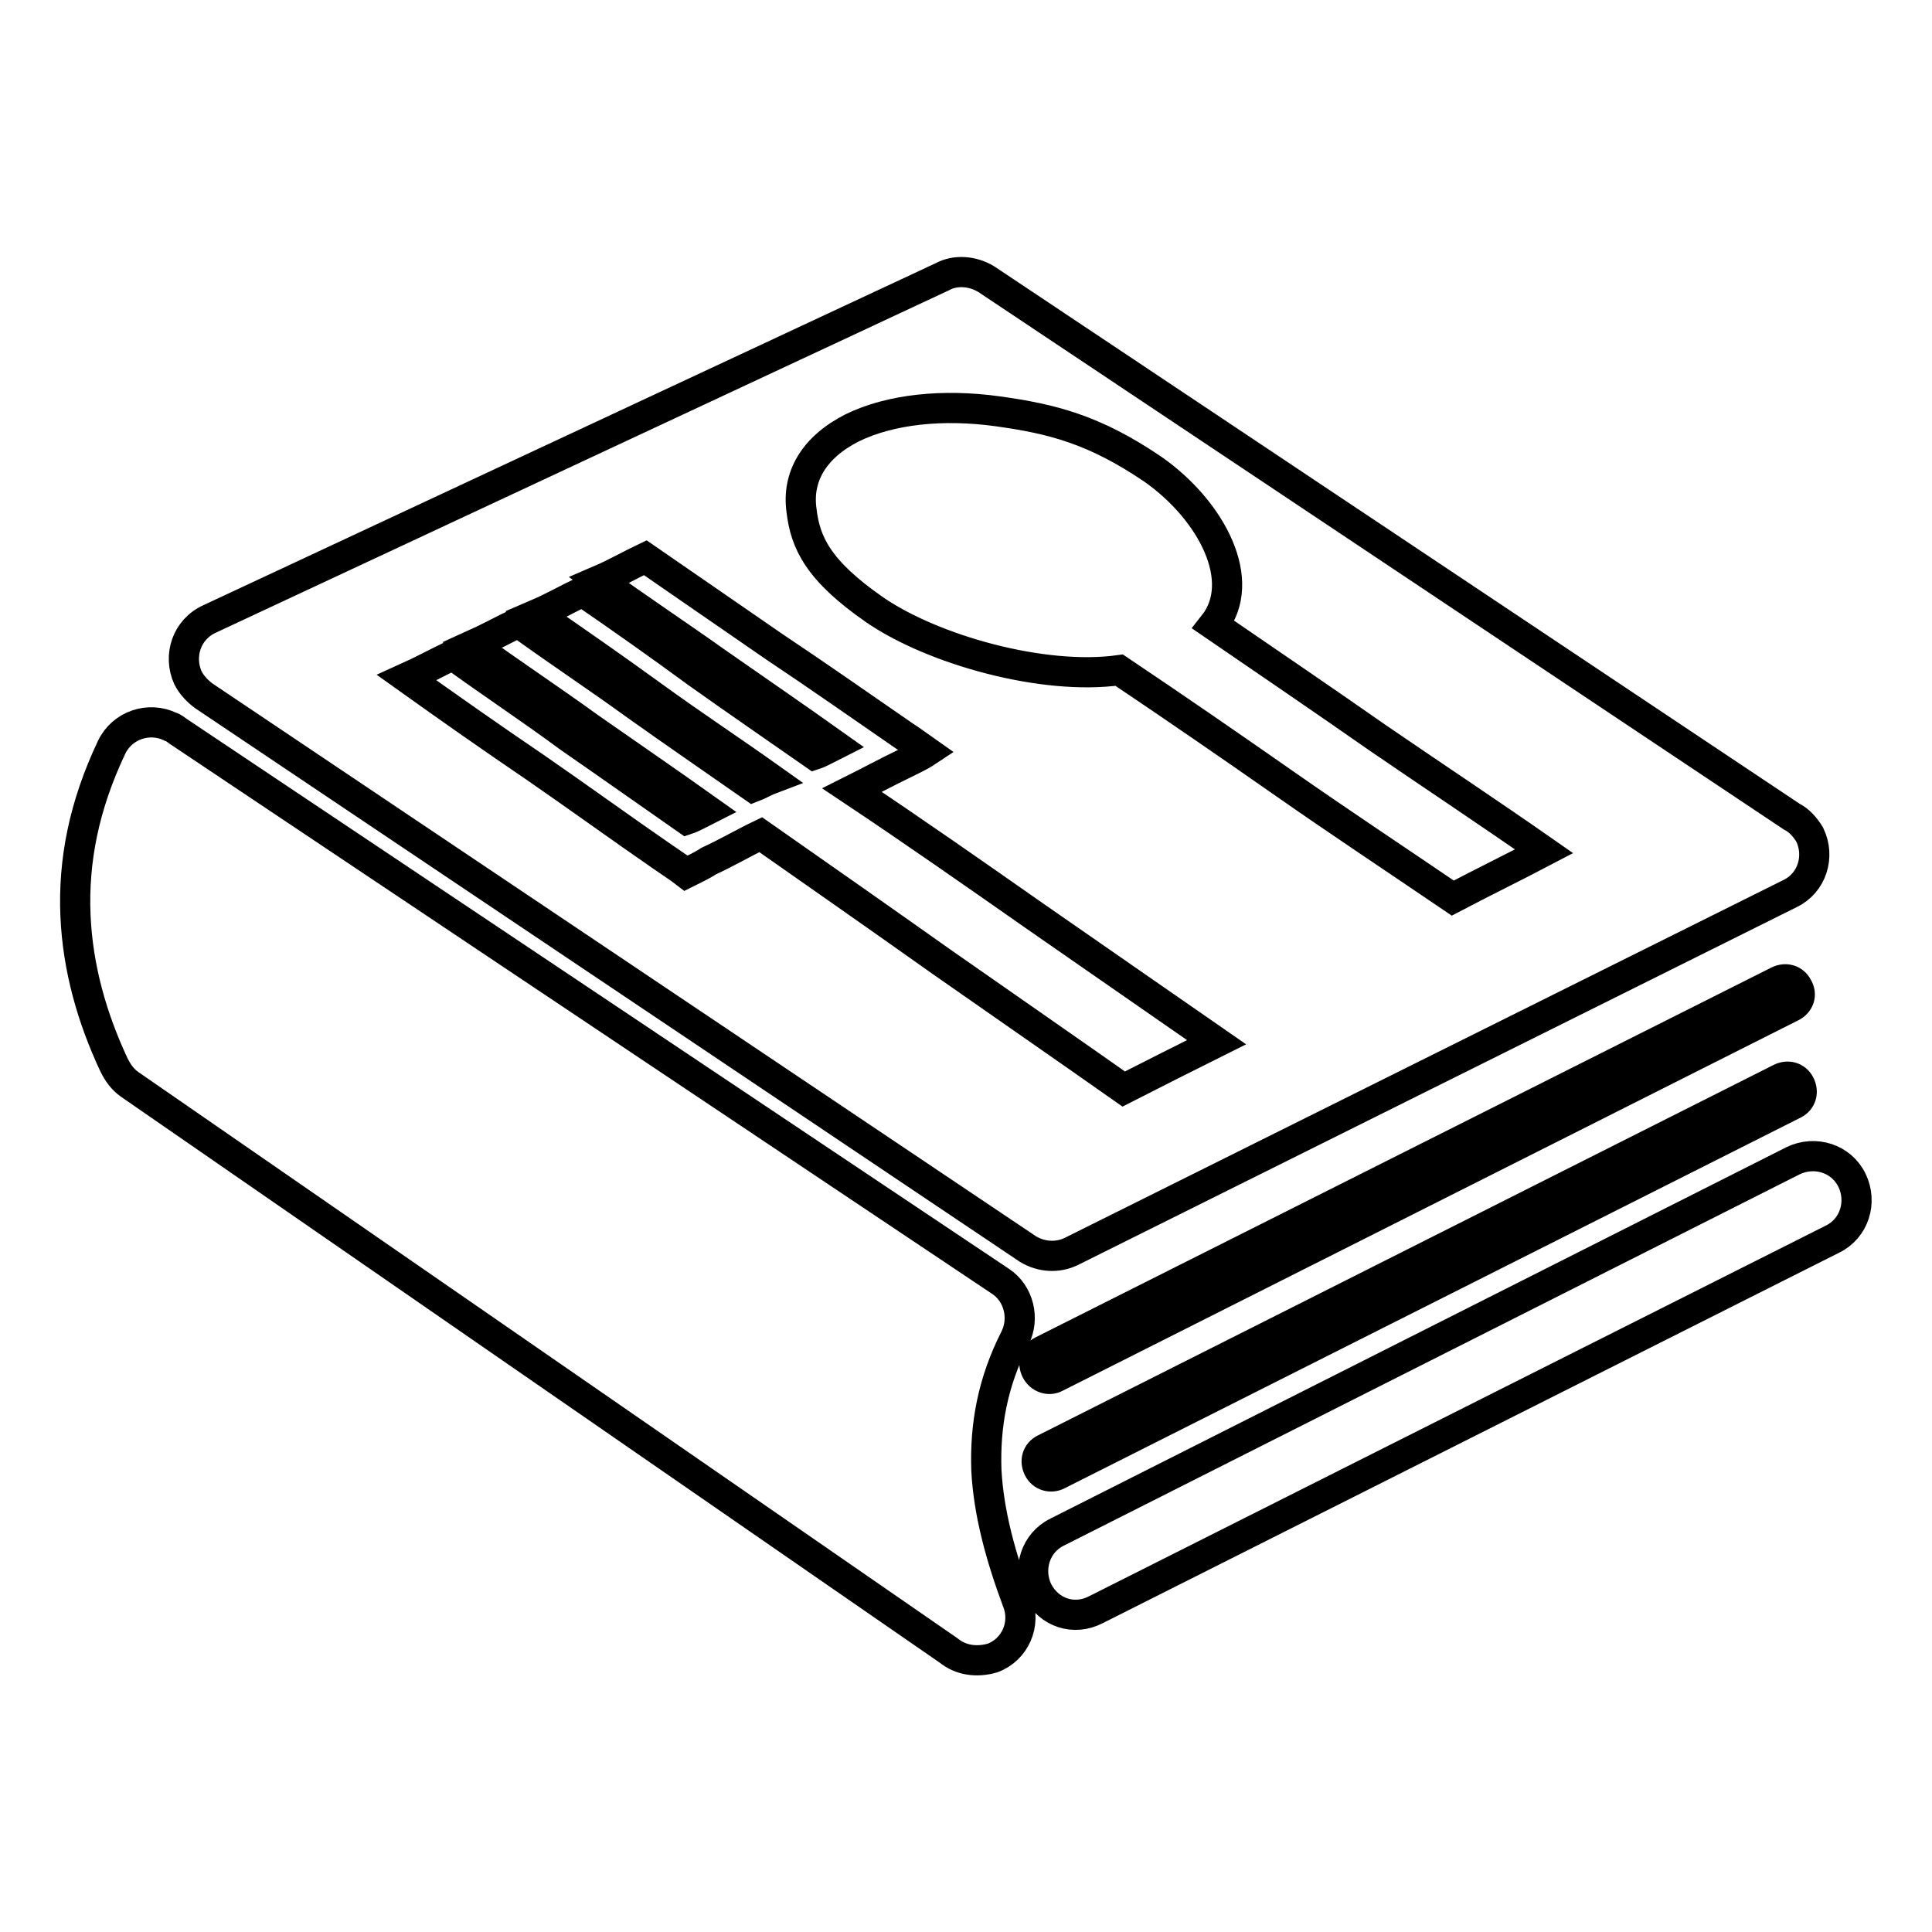
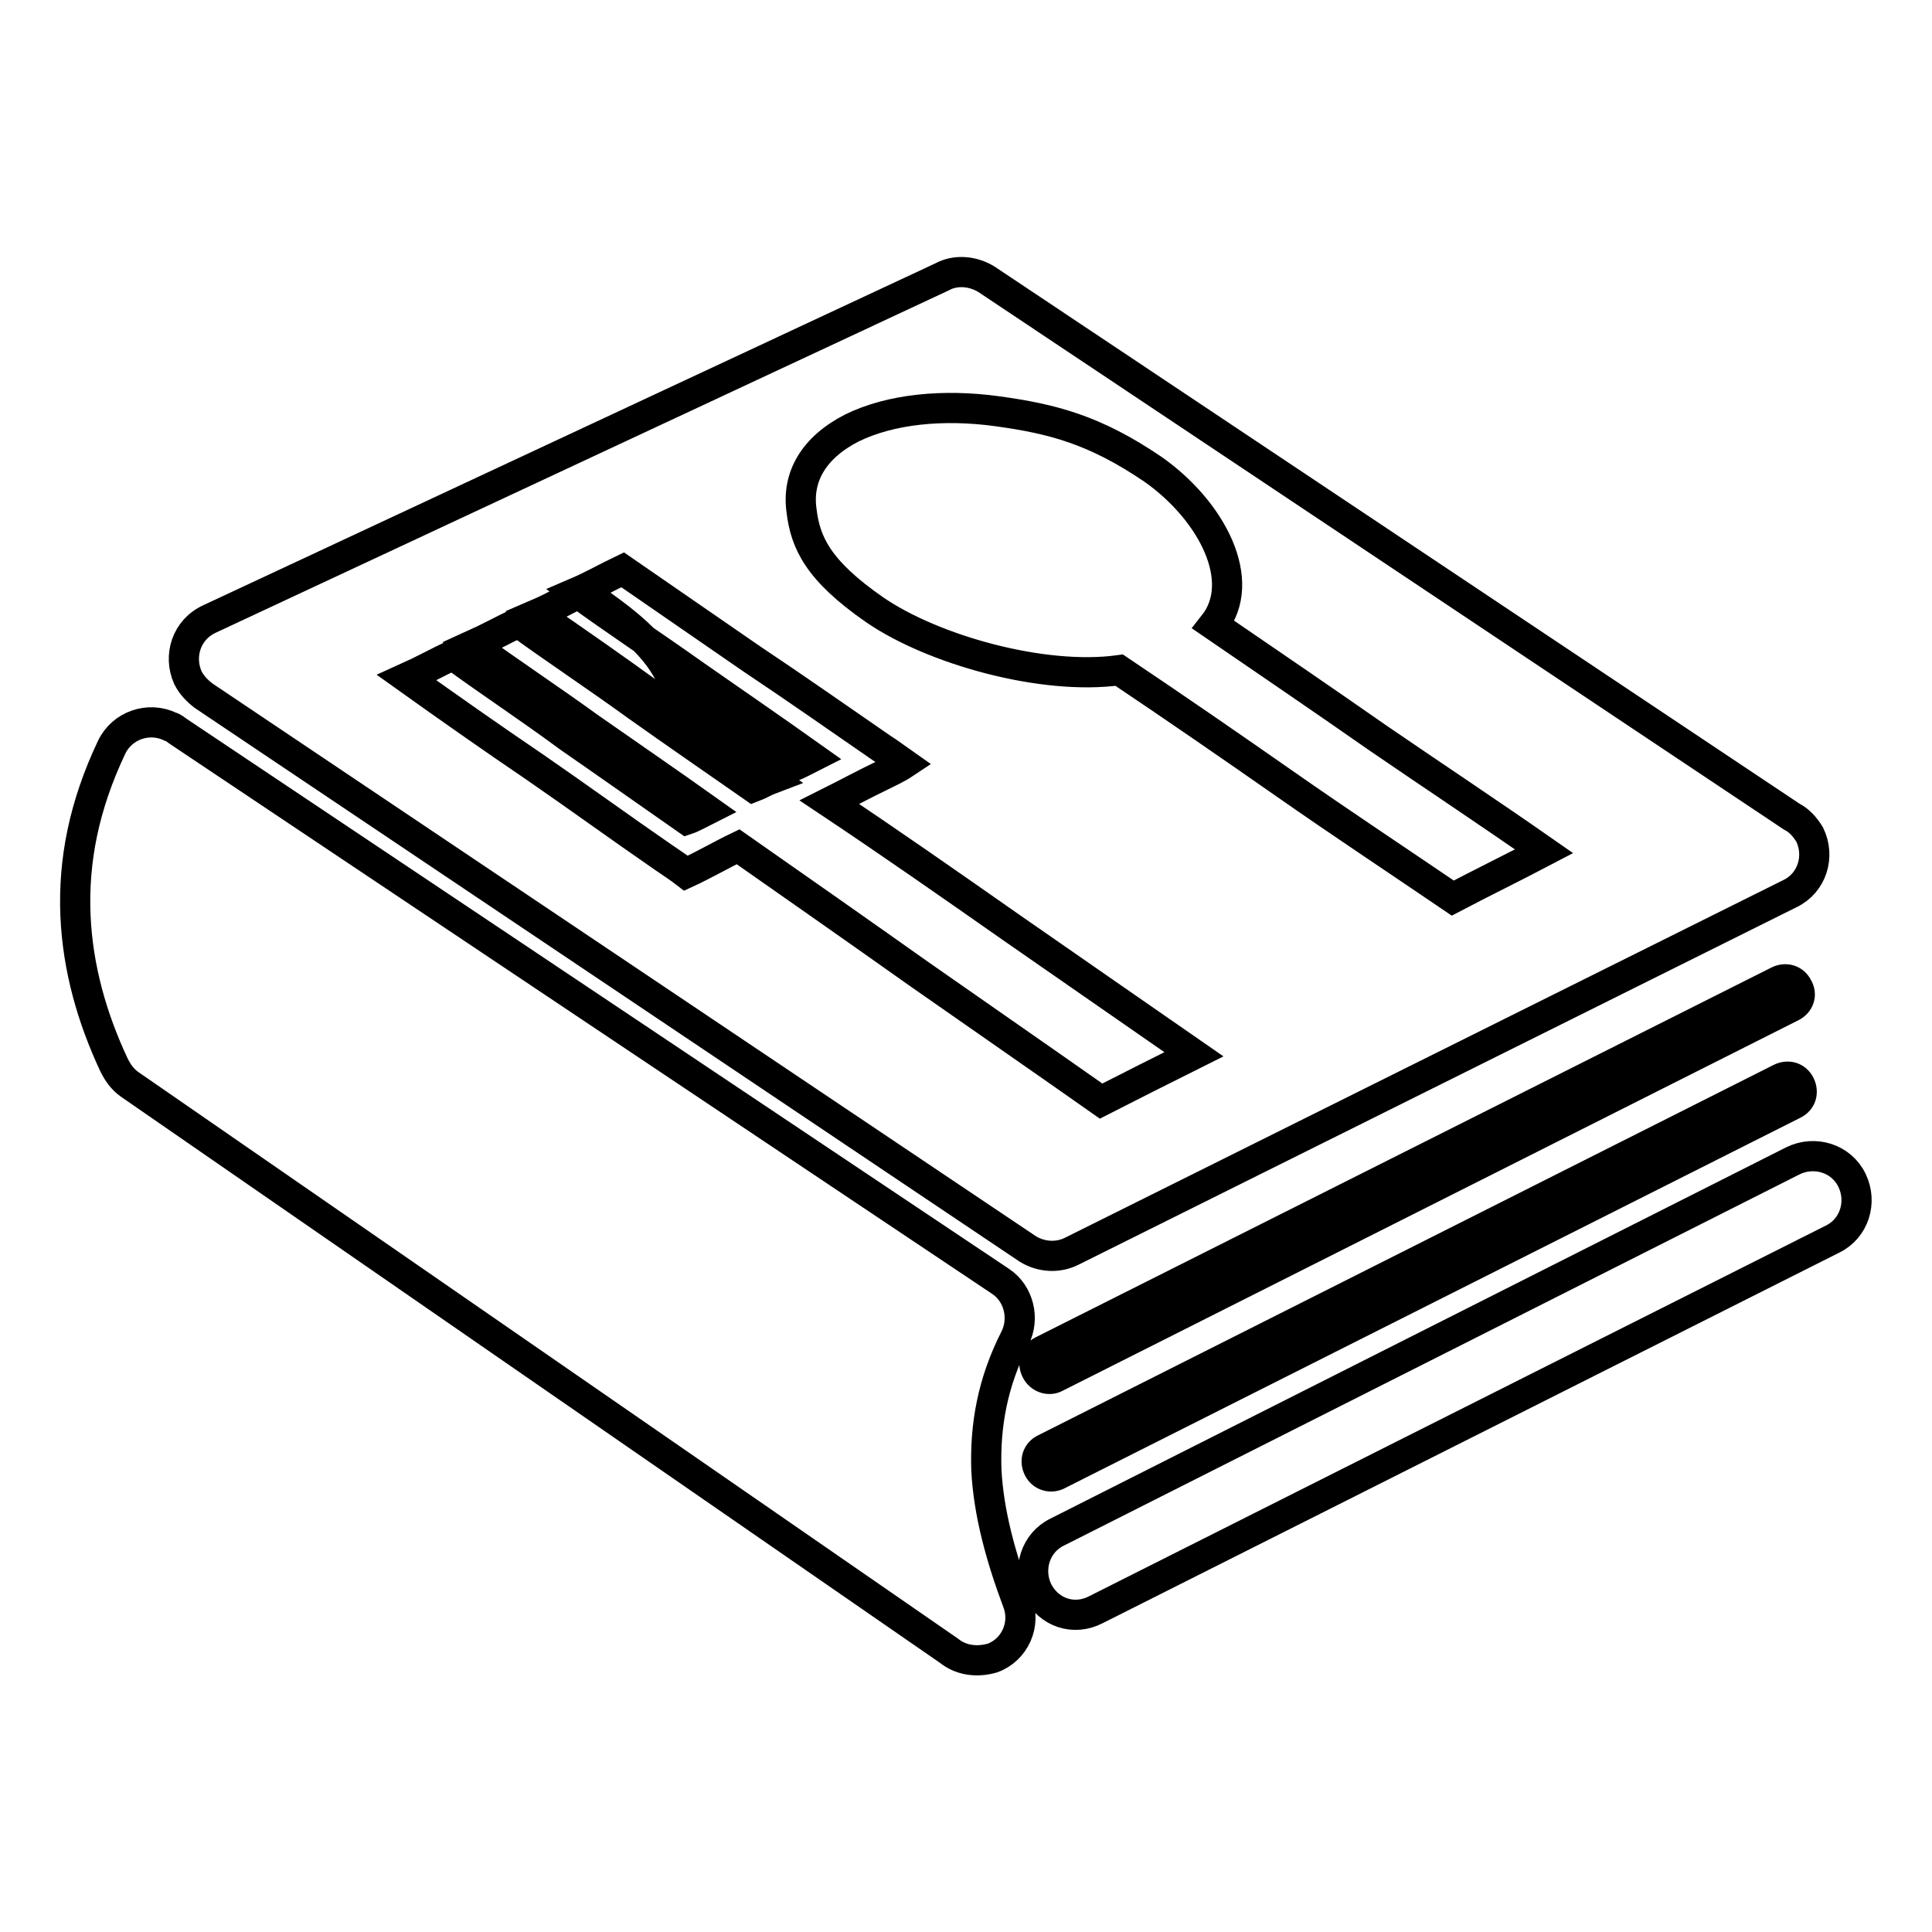
<svg xmlns="http://www.w3.org/2000/svg" version="1.1" x="0px" y="0px" viewBox="0 0 256 256" enable-background="new 0 0 256 256" xml:space="preserve">
  <g>
    <g>
-       <path stroke-width="4" fill-opacity="0" stroke="#000000" d="M136.2,165.5L27,92.2l0,0c-0.8-0.6-1.6-1.4-2.1-2.4c-1.3-2.9-0.2-6.4,2.9-7.8l97-45.3c1.8-1,4.1-0.8,5.9,0.3l106.7,71.2c1,0.5,1.8,1.4,2.4,2.4c1.4,2.9,0.3,6.4-2.6,7.8L142,165.8l0,0C140.2,166.7,138,166.6,136.2,165.5L136.2,165.5z M160.8,82.8c4.6-5.8-0.2-15.1-8-20.6c-7.8-5.3-13.4-6.7-20.6-7.7c-7.2-1-14.2-0.3-19.3,2.2c-5.1,2.6-7.3,6.5-6.7,10.9c0.5,4.3,2.2,8,9.7,13.2c7.7,5.3,22.3,9.4,32.4,8c7.3,4.9,14.7,10,22,15.1c7.3,5.1,14.7,10,22.2,15.1c4-2.1,8.1-4.1,12.1-6.2c-7.3-5.1-14.7-10-22-15C175.3,92.7,168.1,87.8,160.8,82.8L160.8,82.8z M77.2,78.4c-2.1,1-4,2.1-6.1,3c5.1,3.5,10.4,7.2,15.5,10.9c5.1,3.7,10.4,7.2,15.6,10.9c-0.8,0.3-1.6,0.8-2.4,1.1c-5.3-3.7-10.4-7.2-15.6-10.9c-5.1-3.7-10.4-7.2-15.5-10.9c-2.1,1-4.1,2.1-6.1,3c5.1,3.7,10.4,7.2,15.5,10.9c5.3,3.7,10.4,7.2,15.6,10.9c-1,0.5-1.8,1-2.7,1.3c-5.3-3.7-10.4-7.3-15.6-10.9C70.4,94,65.1,90.5,60,86.8c-2.1,1-4.1,2.1-6.1,3c5.6,4,11.3,8,16.9,11.8c5.8,4,11.3,8,17.1,12c1,0.7,2.1,1.4,3,2.1c1-0.5,2.1-1,3-1.6c2.4-1.1,4.6-2.4,6.9-3.5c8,5.6,16,11.2,23.9,16.8c8,5.6,16.1,11.2,24.2,16.9c4.1-2.1,8.1-4.1,12.3-6.2c-8.1-5.6-16.1-11.2-24.2-16.8c-8-5.6-16-11.2-24.1-16.6c2.2-1.1,4.6-2.4,6.9-3.5c1-0.5,2.1-1,3-1.6c-1-0.7-1.9-1.4-3-2.1c-5.8-4-11.5-8-17.2-11.8c-5.8-4-11.3-7.8-17.1-11.8c-2.1,1-4,2.1-6.1,3c5.1,3.7,10.4,7.2,15.6,10.9c5.3,3.7,10.4,7.2,15.6,10.9c-1,0.5-1.8,1-2.7,1.3c-5.3-3.7-10.4-7.2-15.6-10.9C87.4,85.5,82.3,81.9,77.2,78.4L77.2,78.4z M139.9,182.5l97.5-49.1c1-0.5,1.4-1.6,0.8-2.6c-0.5-1-1.6-1.3-2.6-0.8l-97.5,49c-1,0.5-1.3,1.6-0.8,2.6S139,183,139.9,182.5L139.9,182.5z M140.2,195.4l97.5-49.1c1-0.5,1.3-1.6,0.8-2.6c-0.5-1-1.6-1.3-2.6-0.8l-97.5,49.1c-1,0.5-1.3,1.6-0.8,2.6S139.3,195.9,140.2,195.4L140.2,195.4z M145.2,213.3l97.6-49.1c2.9-1.4,4-4.9,2.6-7.8c-1.4-2.9-4.9-4-7.8-2.6L140.1,203c-2.9,1.4-4,4.9-2.6,7.8C139,213.7,142.3,214.8,145.2,213.3L145.2,213.3z M134.5,177.3L134.5,177.3c1.3-2.6,0.5-5.9-1.9-7.5l-109-72.9c-0.3-0.2-0.6-0.5-1-0.6c-2.9-1.4-6.4-0.2-7.8,2.7c-3.7,7.8-5.1,15.1-4.8,22.3c0.3,7,2.2,13.6,5.1,19.8c0.5,1,1.1,1.9,2.1,2.6l108.5,75c1.6,1.3,3.7,1.6,5.8,1c3-1.1,4.5-4.5,3.3-7.5c-2.2-5.9-3.8-11.7-4.1-17.4C130.5,188.9,131.5,183.2,134.5,177.3z" />
+       <path stroke-width="4" fill-opacity="0" stroke="#000000" d="M136.2,165.5L27,92.2l0,0c-0.8-0.6-1.6-1.4-2.1-2.4c-1.3-2.9-0.2-6.4,2.9-7.8l97-45.3c1.8-1,4.1-0.8,5.9,0.3l106.7,71.2c1,0.5,1.8,1.4,2.4,2.4c1.4,2.9,0.3,6.4-2.6,7.8L142,165.8l0,0C140.2,166.7,138,166.6,136.2,165.5L136.2,165.5z M160.8,82.8c4.6-5.8-0.2-15.1-8-20.6c-7.8-5.3-13.4-6.7-20.6-7.7c-7.2-1-14.2-0.3-19.3,2.2c-5.1,2.6-7.3,6.5-6.7,10.9c0.5,4.3,2.2,8,9.7,13.2c7.7,5.3,22.3,9.4,32.4,8c7.3,4.9,14.7,10,22,15.1c7.3,5.1,14.7,10,22.2,15.1c4-2.1,8.1-4.1,12.1-6.2c-7.3-5.1-14.7-10-22-15C175.3,92.7,168.1,87.8,160.8,82.8L160.8,82.8z M77.2,78.4c-2.1,1-4,2.1-6.1,3c5.1,3.5,10.4,7.2,15.5,10.9c5.1,3.7,10.4,7.2,15.6,10.9c-0.8,0.3-1.6,0.8-2.4,1.1c-5.3-3.7-10.4-7.2-15.6-10.9c-5.1-3.7-10.4-7.2-15.5-10.9c-2.1,1-4.1,2.1-6.1,3c5.1,3.7,10.4,7.2,15.5,10.9c5.3,3.7,10.4,7.2,15.6,10.9c-1,0.5-1.8,1-2.7,1.3c-5.3-3.7-10.4-7.3-15.6-10.9C70.4,94,65.1,90.5,60,86.8c-2.1,1-4.1,2.1-6.1,3c5.6,4,11.3,8,16.9,11.8c5.8,4,11.3,8,17.1,12c1,0.7,2.1,1.4,3,2.1c2.4-1.1,4.6-2.4,6.9-3.5c8,5.6,16,11.2,23.9,16.8c8,5.6,16.1,11.2,24.2,16.9c4.1-2.1,8.1-4.1,12.3-6.2c-8.1-5.6-16.1-11.2-24.2-16.8c-8-5.6-16-11.2-24.1-16.6c2.2-1.1,4.6-2.4,6.9-3.5c1-0.5,2.1-1,3-1.6c-1-0.7-1.9-1.4-3-2.1c-5.8-4-11.5-8-17.2-11.8c-5.8-4-11.3-7.8-17.1-11.8c-2.1,1-4,2.1-6.1,3c5.1,3.7,10.4,7.2,15.6,10.9c5.3,3.7,10.4,7.2,15.6,10.9c-1,0.5-1.8,1-2.7,1.3c-5.3-3.7-10.4-7.2-15.6-10.9C87.4,85.5,82.3,81.9,77.2,78.4L77.2,78.4z M139.9,182.5l97.5-49.1c1-0.5,1.4-1.6,0.8-2.6c-0.5-1-1.6-1.3-2.6-0.8l-97.5,49c-1,0.5-1.3,1.6-0.8,2.6S139,183,139.9,182.5L139.9,182.5z M140.2,195.4l97.5-49.1c1-0.5,1.3-1.6,0.8-2.6c-0.5-1-1.6-1.3-2.6-0.8l-97.5,49.1c-1,0.5-1.3,1.6-0.8,2.6S139.3,195.9,140.2,195.4L140.2,195.4z M145.2,213.3l97.6-49.1c2.9-1.4,4-4.9,2.6-7.8c-1.4-2.9-4.9-4-7.8-2.6L140.1,203c-2.9,1.4-4,4.9-2.6,7.8C139,213.7,142.3,214.8,145.2,213.3L145.2,213.3z M134.5,177.3L134.5,177.3c1.3-2.6,0.5-5.9-1.9-7.5l-109-72.9c-0.3-0.2-0.6-0.5-1-0.6c-2.9-1.4-6.4-0.2-7.8,2.7c-3.7,7.8-5.1,15.1-4.8,22.3c0.3,7,2.2,13.6,5.1,19.8c0.5,1,1.1,1.9,2.1,2.6l108.5,75c1.6,1.3,3.7,1.6,5.8,1c3-1.1,4.5-4.5,3.3-7.5c-2.2-5.9-3.8-11.7-4.1-17.4C130.5,188.9,131.5,183.2,134.5,177.3z" />
    </g>
  </g>
</svg>